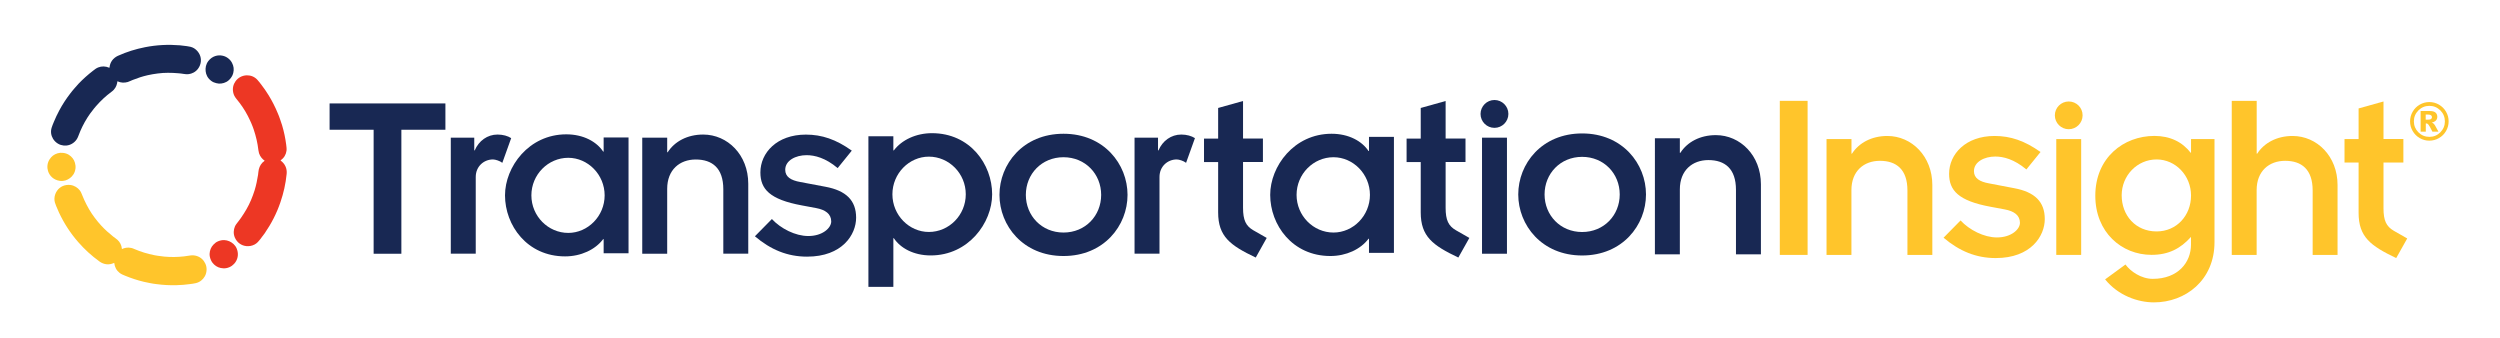
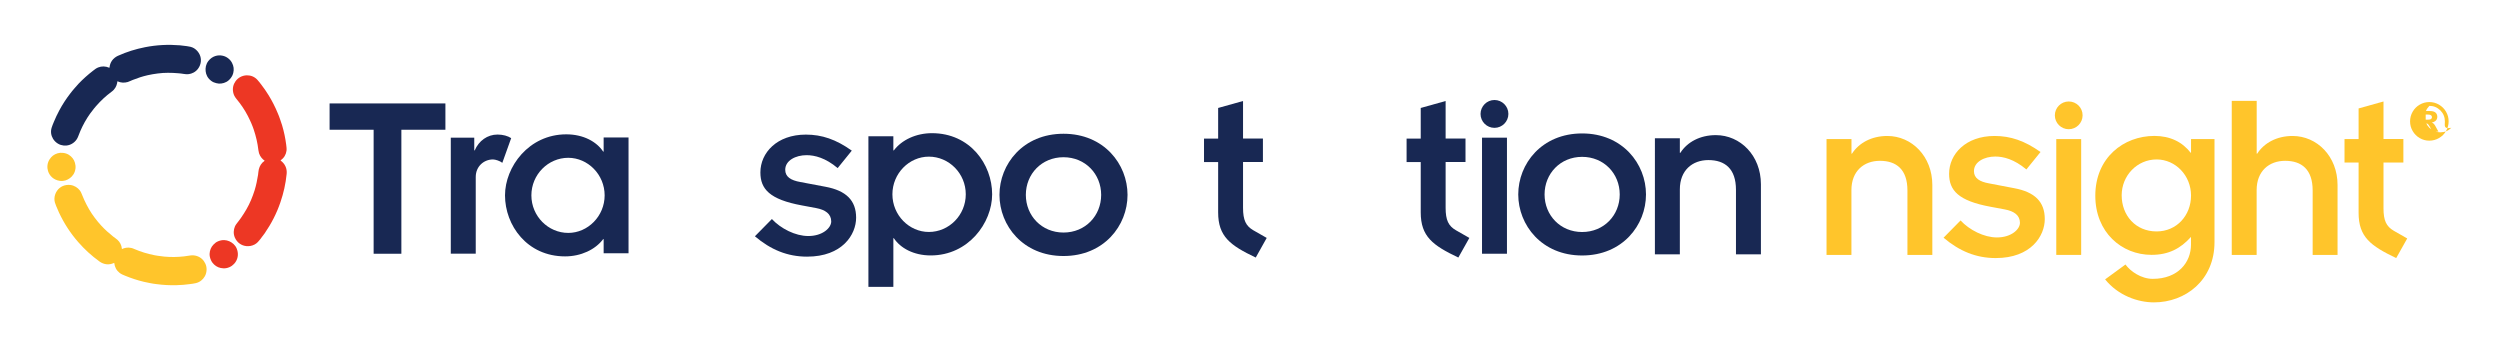
<svg xmlns="http://www.w3.org/2000/svg" version="1.1" id="Layer_1" x="0px" y="0px" viewBox="0 0 474 64" style="enable-background:new 0 0 474 64;" xml:space="preserve">
  <style type="text/css">
	.st0{fill:#FFC52B;}
	.st1{fill:#182853;}
	.st2{fill-rule:evenodd;clip-rule:evenodd;fill:#ED3724;}
	.st3{fill-rule:evenodd;clip-rule:evenodd;fill:#182853;}
	.st4{fill-rule:evenodd;clip-rule:evenodd;fill:#FFC52B;}
</style>
-   <rect x="337.45" y="19.12" class="st0" width="5.27" height="29.21" />
  <g>
    <path class="st0" d="M346.31,26.37v21.96h4.72v-12.3c0-3.59,2.36-5.54,5.4-5.54c3.13,0,5.22,1.63,5.22,5.63v12.21h4.72V35.08   c0-5.44-3.9-9.3-8.53-9.3c-2.99,0-5.4,1.32-6.71,3.36h-0.09v-2.77H346.31z" />
    <path class="st0" d="M378.62,45.02c-2.45,0-5.22-1.41-6.9-3.22l-3.22,3.27c2.99,2.54,6.17,3.86,9.89,3.86c6.67,0,9.3-4.17,9.3-7.4   c0-3.27-1.9-5.13-5.81-5.85l-4.76-0.91c-1.81-0.32-2.86-1-2.86-2.32c0-1.77,1.99-2.77,4.04-2.77c1.54,0,3.58,0.5,5.9,2.45   l2.68-3.31c-3-2.13-5.68-3.04-8.71-3.04c-5.49,0-8.62,3.45-8.62,7.17c0,3.13,1.72,5.13,7.89,6.26l2.68,0.5   c1.72,0.32,2.86,1.09,2.86,2.54C382.98,43.48,381.34,45.02,378.62,45.02" />
    <path class="st0" d="M392.23,19.24c-1.45,0-2.63,1.18-2.63,2.63c0,1.45,1.18,2.63,2.63,2.63c1.45,0,2.63-1.18,2.63-2.63   C394.87,20.42,393.69,19.24,392.23,19.24" />
    <rect x="389.87" y="26.37" class="st0" width="4.72" height="21.96" />
    <path class="st0" d="M408.16,52.87c-2.22,0-4.26-1.45-5.17-2.72l-3.86,2.82c2.49,3.08,6.22,4.36,9.26,4.36   c5.95,0,11.48-4.17,11.48-11.43V26.37h-4.45v2.58h-0.09c-1.55-2.04-3.9-3.18-6.85-3.18c-5.85,0-11.21,4.13-11.21,11.34   c0,6.94,4.99,11.21,10.66,11.21c3.22,0,5.49-1.18,7.48-3.4v1.45C415.42,49.74,412.97,52.87,408.16,52.87 M408.89,43.88   c-3.99,0-6.62-3.04-6.62-6.85c0-3.76,2.95-6.8,6.62-6.8c3.59,0,6.53,3.04,6.53,6.85C415.42,40.84,412.7,43.88,408.89,43.88" />
    <path class="st0" d="M423.14,19.12v29.21h4.72v-12.3c0-3.59,2.36-5.54,5.4-5.54c3.13,0,5.22,1.63,5.22,5.63v12.21h4.72V35.08   c0-5.45-3.9-9.3-8.53-9.3c-2.99,0-5.4,1.32-6.71,3.36h-0.09V19.12H423.14z" />
    <path class="st0" d="M451.91,39.48v-8.67h3.77v-4.45h-3.77v-7.12l-4.72,1.32v5.81h-2.67v4.45h2.67v9.53c0,4.58,2.27,6.26,7.13,8.58   l2.09-3.72l-2.54-1.45C452.45,42.93,451.91,41.84,451.91,39.48" />
    <polygon class="st1" points="62.49,24.6 70.84,24.6 70.84,48.11 76.1,48.11 76.1,24.6 84.45,24.6 84.45,19.61 62.49,19.61  " />
    <path class="st1" d="M85.46,26.1h4.46v2.41h0.09c0.77-1.82,2.41-3,4.32-3c1.04,0,1.96,0.27,2.59,0.68l-1.68,4.68   c-0.45-0.36-1.32-0.64-1.77-0.64c-1.73,0-3.27,1.32-3.27,3.32v14.55h-4.73V26.1z" />
    <path class="st1" d="M119.17,48.02V26.06h-4.72v2.68h-0.09c-1.23-1.86-3.72-3.27-6.99-3.27c-7.12,0-11.62,6.17-11.62,11.57   c0,5.67,4.17,11.57,11.39,11.57c3,0,5.72-1.27,7.22-3.27h0.09v2.68H119.17z M107.74,44.16c-3.81,0-6.99-3.18-6.99-7.12   s3.18-7.12,6.99-7.12c3.72,0,6.9,3.18,6.9,7.12S111.46,44.16,107.74,44.16" />
-     <path class="st1" d="M121.77,26.1h4.73v2.77h0.09c1.32-2.05,3.73-3.36,6.73-3.36c4.64,0,8.55,3.86,8.55,9.32v13.27h-4.73V35.88   c0-4-2.09-5.64-5.23-5.64c-3.05,0-5.41,1.96-5.41,5.55v12.32h-4.73V26.1z" />
    <path class="st1" d="M153.25,44.75c-2.45,0-5.22-1.41-6.9-3.22l-3.22,3.27c2.99,2.54,6.17,3.86,9.89,3.86c6.67,0,9.3-4.17,9.3-7.39   c0-3.27-1.9-5.13-5.81-5.86l-4.77-0.9c-1.82-0.32-2.86-1-2.86-2.32c0-1.77,1.99-2.77,4.04-2.77c1.54,0,3.59,0.5,5.9,2.45l2.68-3.31   c-2.99-2.13-5.67-3.04-8.71-3.04c-5.49,0-8.62,3.45-8.62,7.17c0,3.13,1.72,5.13,7.89,6.26l2.68,0.5c1.72,0.32,2.86,1.09,2.86,2.54   C157.6,43.21,155.97,44.75,153.25,44.75" />
    <path class="st1" d="M169.38,28.52h0.09c1.5-2,4.23-3.27,7.23-3.27c7.23,0,11.41,5.91,11.41,11.59c0,5.41-4.5,11.59-11.64,11.59   c-3.27,0-5.77-1.41-7-3.27h-0.09v9.23h-4.73V25.84h4.73V28.52z M176.11,29.7c-3.73,0-6.91,3.18-6.91,7.14   c0,3.96,3.18,7.14,6.91,7.14c3.82,0,7-3.18,7-7.14C183.11,32.88,179.93,29.7,176.11,29.7" />
    <path class="st1" d="M201.64,25.36c7.68,0,12.14,5.77,12.14,11.59c0,5.82-4.46,11.59-12.14,11.59c-7.68,0-12.14-5.77-12.14-11.59   C189.5,31.13,193.96,25.36,201.64,25.36 M201.64,44.09c4.14,0,7.14-3.18,7.14-7.14c0-3.95-3-7.14-7.14-7.14   c-4.14,0-7.14,3.18-7.14,7.14C194.5,40.91,197.51,44.09,201.64,44.09" />
-     <path class="st1" d="M215.1,26.1h4.46v2.41h0.09c0.77-1.82,2.41-3,4.32-3c1.04,0,1.95,0.27,2.59,0.68l-1.68,4.68   c-0.46-0.36-1.32-0.64-1.77-0.64c-1.73,0-3.27,1.32-3.27,3.32v14.55h-4.73V26.1z" />
    <path class="st1" d="M235.68,39.39v-8.67h3.77v-4.45h-3.77v-7.12l-4.72,1.32v5.81h-2.68v4.45h2.68v9.53c0,4.58,2.27,6.26,7.13,8.57   l2.08-3.72l-2.54-1.45C236.22,42.84,235.68,41.75,235.68,39.39" />
-     <path class="st1" d="M259.56,45.27h-0.09c-1.5,2-4.23,3.27-7.23,3.27c-7.23,0-11.41-5.91-11.41-11.59c0-5.41,4.5-11.59,11.64-11.59   c3.27,0,5.77,1.41,7,3.27h0.09v-2.68h4.73v22h-4.73V45.27z M252.83,44.09c3.73,0,6.91-3.18,6.91-7.14c0-3.95-3.18-7.14-6.91-7.14   c-3.82,0-7,3.18-7,7.14C245.83,40.91,249.01,44.09,252.83,44.09" />
    <path class="st1" d="M274.09,39.39v-8.67h3.77v-4.45h-3.77v-7.12l-4.72,1.32v5.81h-2.68v4.45h2.68v9.53c0,4.58,2.27,6.26,7.13,8.57   l2.09-3.72l-2.54-1.45C274.63,42.84,274.09,41.75,274.09,39.39" />
    <path class="st1" d="M283.35,18.96c1.45,0,2.64,1.18,2.64,2.64c0,1.45-1.18,2.64-2.64,2.64c-1.46,0-2.64-1.18-2.64-2.64   C280.72,20.15,281.9,18.96,283.35,18.96 M280.99,26.1h4.73v22.01h-4.73V26.1z" />
    <path class="st1" d="M299.97,48.44c7.67,0,12.11-5.76,12.11-11.57c0-5.81-4.45-11.57-12.11-11.57c-7.67,0-12.11,5.76-12.11,11.57   C287.86,42.67,292.31,48.44,299.97,48.44 M299.97,29.74c4.13,0,7.13,3.18,7.13,7.13c0,3.95-3,7.12-7.13,7.12   c-4.13,0-7.12-3.18-7.12-7.12C292.85,32.92,295.84,29.74,299.97,29.74" />
    <path class="st1" d="M313.77,26.21h4.73v2.77h0.09c1.32-2.05,3.73-3.36,6.73-3.36c4.64,0,8.55,3.86,8.55,9.32v13.28h-4.73V35.99   c0-4-2.09-5.64-5.23-5.64c-3.05,0-5.41,1.96-5.41,5.55v12.32h-4.73V26.21z" />
-     <path class="st0" d="M464.26,23.01c0,0.65-0.16,1.26-0.49,1.83c-0.33,0.57-0.77,1.01-1.34,1.34c-0.56,0.32-1.17,0.49-1.83,0.49   c-0.65,0-1.26-0.16-1.82-0.49c-0.57-0.33-1.01-0.77-1.34-1.34c-0.33-0.56-0.49-1.17-0.49-1.83c0-0.65,0.16-1.26,0.49-1.83   c0.33-0.57,0.77-1.01,1.34-1.34c0.56-0.32,1.17-0.49,1.82-0.49c0.65,0,1.26,0.16,1.83,0.49c0.56,0.33,1.01,0.77,1.34,1.34   C464.1,21.75,464.26,22.36,464.26,23.01 M463.55,23.01c0-0.81-0.29-1.51-0.86-2.08c-0.58-0.57-1.27-0.86-2.08-0.86   c-0.81,0-1.51,0.29-2.08,0.86c-0.57,0.58-0.86,1.27-0.86,2.08c0,0.81,0.29,1.51,0.86,2.08c0.57,0.57,1.27,0.86,2.08,0.86   c0.81,0,1.51-0.29,2.08-0.86C463.26,24.51,463.55,23.82,463.55,23.01 M458.95,21.05h1.75c0.5,0,0.86,0.1,1.08,0.3   c0.22,0.2,0.33,0.47,0.33,0.8c0,0.26-0.08,0.49-0.25,0.68c-0.17,0.19-0.44,0.33-0.8,0.41c0.15,0.06,0.26,0.12,0.33,0.18   c0.1,0.09,0.2,0.22,0.31,0.4c0.01,0.01,0.22,0.39,0.63,1.14h-1.15c-0.37-0.75-0.62-1.19-0.75-1.34c-0.13-0.15-0.25-0.22-0.38-0.22   c-0.03,0-0.07,0-0.12,0.02v1.54h-0.98V21.05z M459.92,22.69h0.42c0.28,0,0.48-0.04,0.59-0.13c0.11-0.09,0.17-0.2,0.17-0.35   c0-0.14-0.06-0.26-0.17-0.35c-0.11-0.09-0.3-0.14-0.56-0.14h-0.46V22.69z" />
+     <path class="st0" d="M464.26,23.01c0,0.65-0.16,1.26-0.49,1.83c-0.33,0.57-0.77,1.01-1.34,1.34c-0.56,0.32-1.17,0.49-1.83,0.49   c-0.65,0-1.26-0.16-1.82-0.49c-0.57-0.33-1.01-0.77-1.34-1.34c-0.33-0.56-0.49-1.17-0.49-1.83c0-0.65,0.16-1.26,0.49-1.83   c0.33-0.57,0.77-1.01,1.34-1.34c0.56-0.32,1.17-0.49,1.82-0.49c0.65,0,1.26,0.16,1.83,0.49c0.56,0.33,1.01,0.77,1.34,1.34   C464.1,21.75,464.26,22.36,464.26,23.01 M463.55,23.01c0-0.81-0.29-1.51-0.86-2.08c-0.58-0.57-1.27-0.86-2.08-0.86   c-0.57,0.58-0.86,1.27-0.86,2.08c0,0.81,0.29,1.51,0.86,2.08c0.57,0.57,1.27,0.86,2.08,0.86   c0.81,0,1.51-0.29,2.08-0.86C463.26,24.51,463.55,23.82,463.55,23.01 M458.95,21.05h1.75c0.5,0,0.86,0.1,1.08,0.3   c0.22,0.2,0.33,0.47,0.33,0.8c0,0.26-0.08,0.49-0.25,0.68c-0.17,0.19-0.44,0.33-0.8,0.41c0.15,0.06,0.26,0.12,0.33,0.18   c0.1,0.09,0.2,0.22,0.31,0.4c0.01,0.01,0.22,0.39,0.63,1.14h-1.15c-0.37-0.75-0.62-1.19-0.75-1.34c-0.13-0.15-0.25-0.22-0.38-0.22   c-0.03,0-0.07,0-0.12,0.02v1.54h-0.98V21.05z M459.92,22.69h0.42c0.28,0,0.48-0.04,0.59-0.13c0.11-0.09,0.17-0.2,0.17-0.35   c0-0.14-0.06-0.26-0.17-0.35c-0.11-0.09-0.3-0.14-0.56-0.14h-0.46V22.69z" />
    <path class="st2" d="M39.96,49.23L39.96,49.23c-0.33-0.78-0.25-1.48-0.01-2.06c0.13-0.31,0.28-0.54,0.53-0.8   c0.24-0.25,0.51-0.48,0.89-0.63c0.81-0.33,1.51-0.25,2.1,0c0.56,0.25,1.13,0.69,1.42,1.41c0.45,1.11,0.15,2.18-0.51,2.88   c-0.23,0.25-0.52,0.47-0.89,0.63c-0.42,0.18-0.8,0.23-1.15,0.21c-0.69-0.03-1.26-0.26-1.76-0.73c-0.11-0.1-0.23-0.24-0.34-0.39   C40.12,49.58,40.03,49.4,39.96,49.23" />
    <path class="st2" d="M50.18,30.47c-0.43-0.3-0.85-0.75-1.07-1.42c-0.06-0.2-0.09-0.4-0.12-0.59c-0.16-1.37-0.44-2.56-0.89-3.92   c-0.07-0.21-0.12-0.37-0.2-0.55c-0.17-0.43-0.32-0.8-0.49-1.15c-0.52-1.14-1.17-2.25-1.92-3.25c-0.23-0.31-0.48-0.62-0.74-0.94   c-0.26-0.32-0.45-0.71-0.53-1.1c-0.18-0.83,0.02-1.56,0.44-2.15c0.21-0.29,0.48-0.56,0.87-0.78c0.38-0.21,0.83-0.33,1.26-0.34   c0.77-0.01,1.46,0.27,1.98,0.82c0.26,0.28,0.5,0.6,0.75,0.92c0.49,0.63,0.96,1.31,1.41,2.04c0.66,1.07,1.26,2.25,1.73,3.4   c0.18,0.43,0.3,0.7,0.46,1.2c0.08,0.25,0.25,0.72,0.37,1.11c0.36,1.21,0.61,2.41,0.77,3.64c0.05,0.41,0.11,0.82,0.06,1.18   c-0.1,0.74-0.47,1.35-1.13,1.83c0.02,0.04,0.07,0.07,0.12,0.11c0.3,0.22,0.62,0.58,0.81,1c0.21,0.45,0.28,0.95,0.23,1.43   c-0.19,1.9-0.58,3.62-1.17,5.35c-0.72,2.13-1.73,4.09-3.02,5.96c-0.13,0.19-0.27,0.36-0.41,0.54c-0.14,0.18-0.26,0.37-0.41,0.55   c-0.3,0.37-0.57,0.73-1.05,0.99c-0.54,0.29-1.1,0.36-1.58,0.31c-0.47-0.05-0.86-0.19-1.25-0.46c-0.38-0.26-0.72-0.67-0.93-1.15   c-0.32-0.74-0.24-1.5,0-2.08c0.12-0.3,0.33-0.56,0.54-0.83c0.21-0.26,0.42-0.53,0.6-0.8c0.76-1.09,1.44-2.24,1.93-3.42   c0.25-0.61,0.49-1.22,0.68-1.85c0.29-0.95,0.49-1.92,0.65-2.93c0.05-0.34,0.06-0.69,0.14-1.02C49.23,31.46,49.56,30.91,50.18,30.47   " />
    <path class="st3" d="M43.76,14.79C43.76,14.79,43.75,14.8,43.76,14.79c-0.51,0.68-1.16,0.96-1.78,1.04   c-0.33,0.05-0.61,0.03-0.96-0.06c-0.33-0.08-0.67-0.2-0.99-0.45c-0.69-0.53-0.97-1.18-1.04-1.82c-0.07-0.61,0.04-1.32,0.51-1.93   c0.74-0.95,1.81-1.22,2.74-1c0.32,0.07,0.67,0.22,0.99,0.46c0.36,0.27,0.6,0.58,0.76,0.89c0.32,0.61,0.4,1.23,0.24,1.89   c-0.04,0.14-0.09,0.32-0.17,0.49C43.98,14.47,43.87,14.64,43.76,14.79" />
    <path class="st3" d="M22.26,15.41c-0.05,0.51-0.22,1.1-0.69,1.62c-0.14,0.15-0.29,0.27-0.45,0.39c-1.09,0.81-1.98,1.64-2.92,2.71   c-0.14,0.16-0.25,0.29-0.37,0.44c-0.28,0.36-0.52,0.67-0.75,0.98c-0.72,1.01-1.34,2.12-1.83,3.25c-0.15,0.35-0.3,0.72-0.44,1.1   c-0.14,0.38-0.39,0.74-0.68,1c-0.61,0.56-1.34,0.76-2.06,0.69c-0.35-0.04-0.71-0.13-1.09-0.36c-0.37-0.22-0.7-0.55-0.92-0.91   c-0.39-0.65-0.49-1.38-0.27-2.1c0.11-0.36,0.26-0.72,0.42-1.1c0.3-0.74,0.65-1.47,1.05-2.22c0.59-1.1,1.3-2.19,2.06-3.17   c0.28-0.36,0.46-0.6,0.8-0.98c0.18-0.2,0.49-0.57,0.77-0.87c0.86-0.9,1.77-1.71,2.74-2.46c0.32-0.25,0.64-0.5,0.98-0.63   c0.68-0.27,1.39-0.26,2.13,0.06c0.03-0.03,0.03-0.1,0.04-0.16c0.04-0.37,0.19-0.82,0.45-1.19c0.28-0.4,0.68-0.71,1.11-0.91   c1.73-0.78,3.4-1.29,5.16-1.64c2.18-0.43,4.36-0.54,6.6-0.36c0.22,0.02,0.45,0.05,0.67,0.08c0.22,0.03,0.45,0.04,0.67,0.08   c0.46,0.07,0.91,0.13,1.37,0.41c0.51,0.32,0.85,0.77,1.05,1.2c0.19,0.42,0.26,0.83,0.22,1.31c-0.04,0.45-0.22,0.95-0.53,1.36   c-0.48,0.64-1.16,0.95-1.79,1.03c-0.32,0.04-0.64,0-0.97-0.05c-0.33-0.05-0.66-0.1-0.98-0.12c-1.31-0.11-2.63-0.13-3.89,0.04   c-0.65,0.09-1.29,0.18-1.92,0.33c-0.96,0.22-1.89,0.52-2.84,0.9c-0.32,0.12-0.62,0.29-0.94,0.39   C23.58,15.73,22.94,15.72,22.26,15.41" />
    <path class="st4" d="M11.99,28.99L11.99,28.99c0.84,0.1,1.41,0.53,1.79,1.02c0.21,0.27,0.33,0.51,0.43,0.86   c0.09,0.33,0.15,0.68,0.1,1.09c-0.11,0.86-0.54,1.43-1.05,1.81c-0.49,0.37-1.16,0.63-1.92,0.52c-1.19-0.17-1.96-0.96-2.24-1.88   C9,32.1,8.96,31.73,9,31.33c0.05-0.45,0.21-0.81,0.39-1.1c0.37-0.59,0.86-0.96,1.51-1.16c0.14-0.04,0.32-0.08,0.51-0.1   C11.6,28.96,11.8,28.97,11.99,28.99" />
    <path class="st4" d="M23.12,47.22c0.47-0.22,1.07-0.37,1.77-0.21c0.2,0.04,0.39,0.12,0.57,0.2c1.26,0.54,2.44,0.9,3.84,1.18   c0.22,0.04,0.38,0.07,0.58,0.1c0.45,0.07,0.85,0.12,1.24,0.16c1.25,0.12,2.53,0.1,3.77-0.04c0.38-0.05,0.78-0.1,1.18-0.17   c0.41-0.06,0.84-0.03,1.22,0.09c0.8,0.25,1.34,0.79,1.64,1.45c0.15,0.32,0.25,0.69,0.24,1.14c-0.01,0.43-0.12,0.89-0.33,1.26   c-0.38,0.67-0.96,1.12-1.7,1.3c-0.37,0.09-0.77,0.14-1.17,0.19c-0.79,0.11-1.62,0.18-2.47,0.2c-1.25,0.04-2.58-0.03-3.82-0.2   c-0.46-0.06-0.76-0.09-1.26-0.2c-0.26-0.05-0.75-0.14-1.15-0.24c-1.22-0.29-2.39-0.68-3.54-1.15c-0.38-0.15-0.76-0.31-1.05-0.54   c-0.59-0.46-0.93-1.09-1.02-1.89c-0.04-0.01-0.1,0.03-0.15,0.05c-0.34,0.15-0.81,0.25-1.27,0.21c-0.49-0.05-0.96-0.23-1.36-0.52   c-1.55-1.12-2.85-2.32-4.04-3.68c-1.48-1.69-2.68-3.54-3.65-5.6c-0.1-0.2-0.18-0.42-0.27-0.63c-0.09-0.21-0.19-0.42-0.27-0.62   c-0.17-0.44-0.35-0.86-0.33-1.4c0.02-0.61,0.24-1.13,0.52-1.52c0.27-0.38,0.6-0.65,1.03-0.85c0.42-0.19,0.94-0.28,1.46-0.22   c0.8,0.1,1.42,0.53,1.81,1.04c0.2,0.26,0.32,0.57,0.45,0.89c0.12,0.31,0.25,0.62,0.39,0.92c0.56,1.21,1.21,2.36,2,3.39   c0.4,0.52,0.81,1.04,1.26,1.51c0.68,0.73,1.41,1.39,2.22,2.03c0.27,0.21,0.56,0.4,0.81,0.62C22.74,45.9,23.05,46.47,23.12,47.22" />
  </g>
</svg>